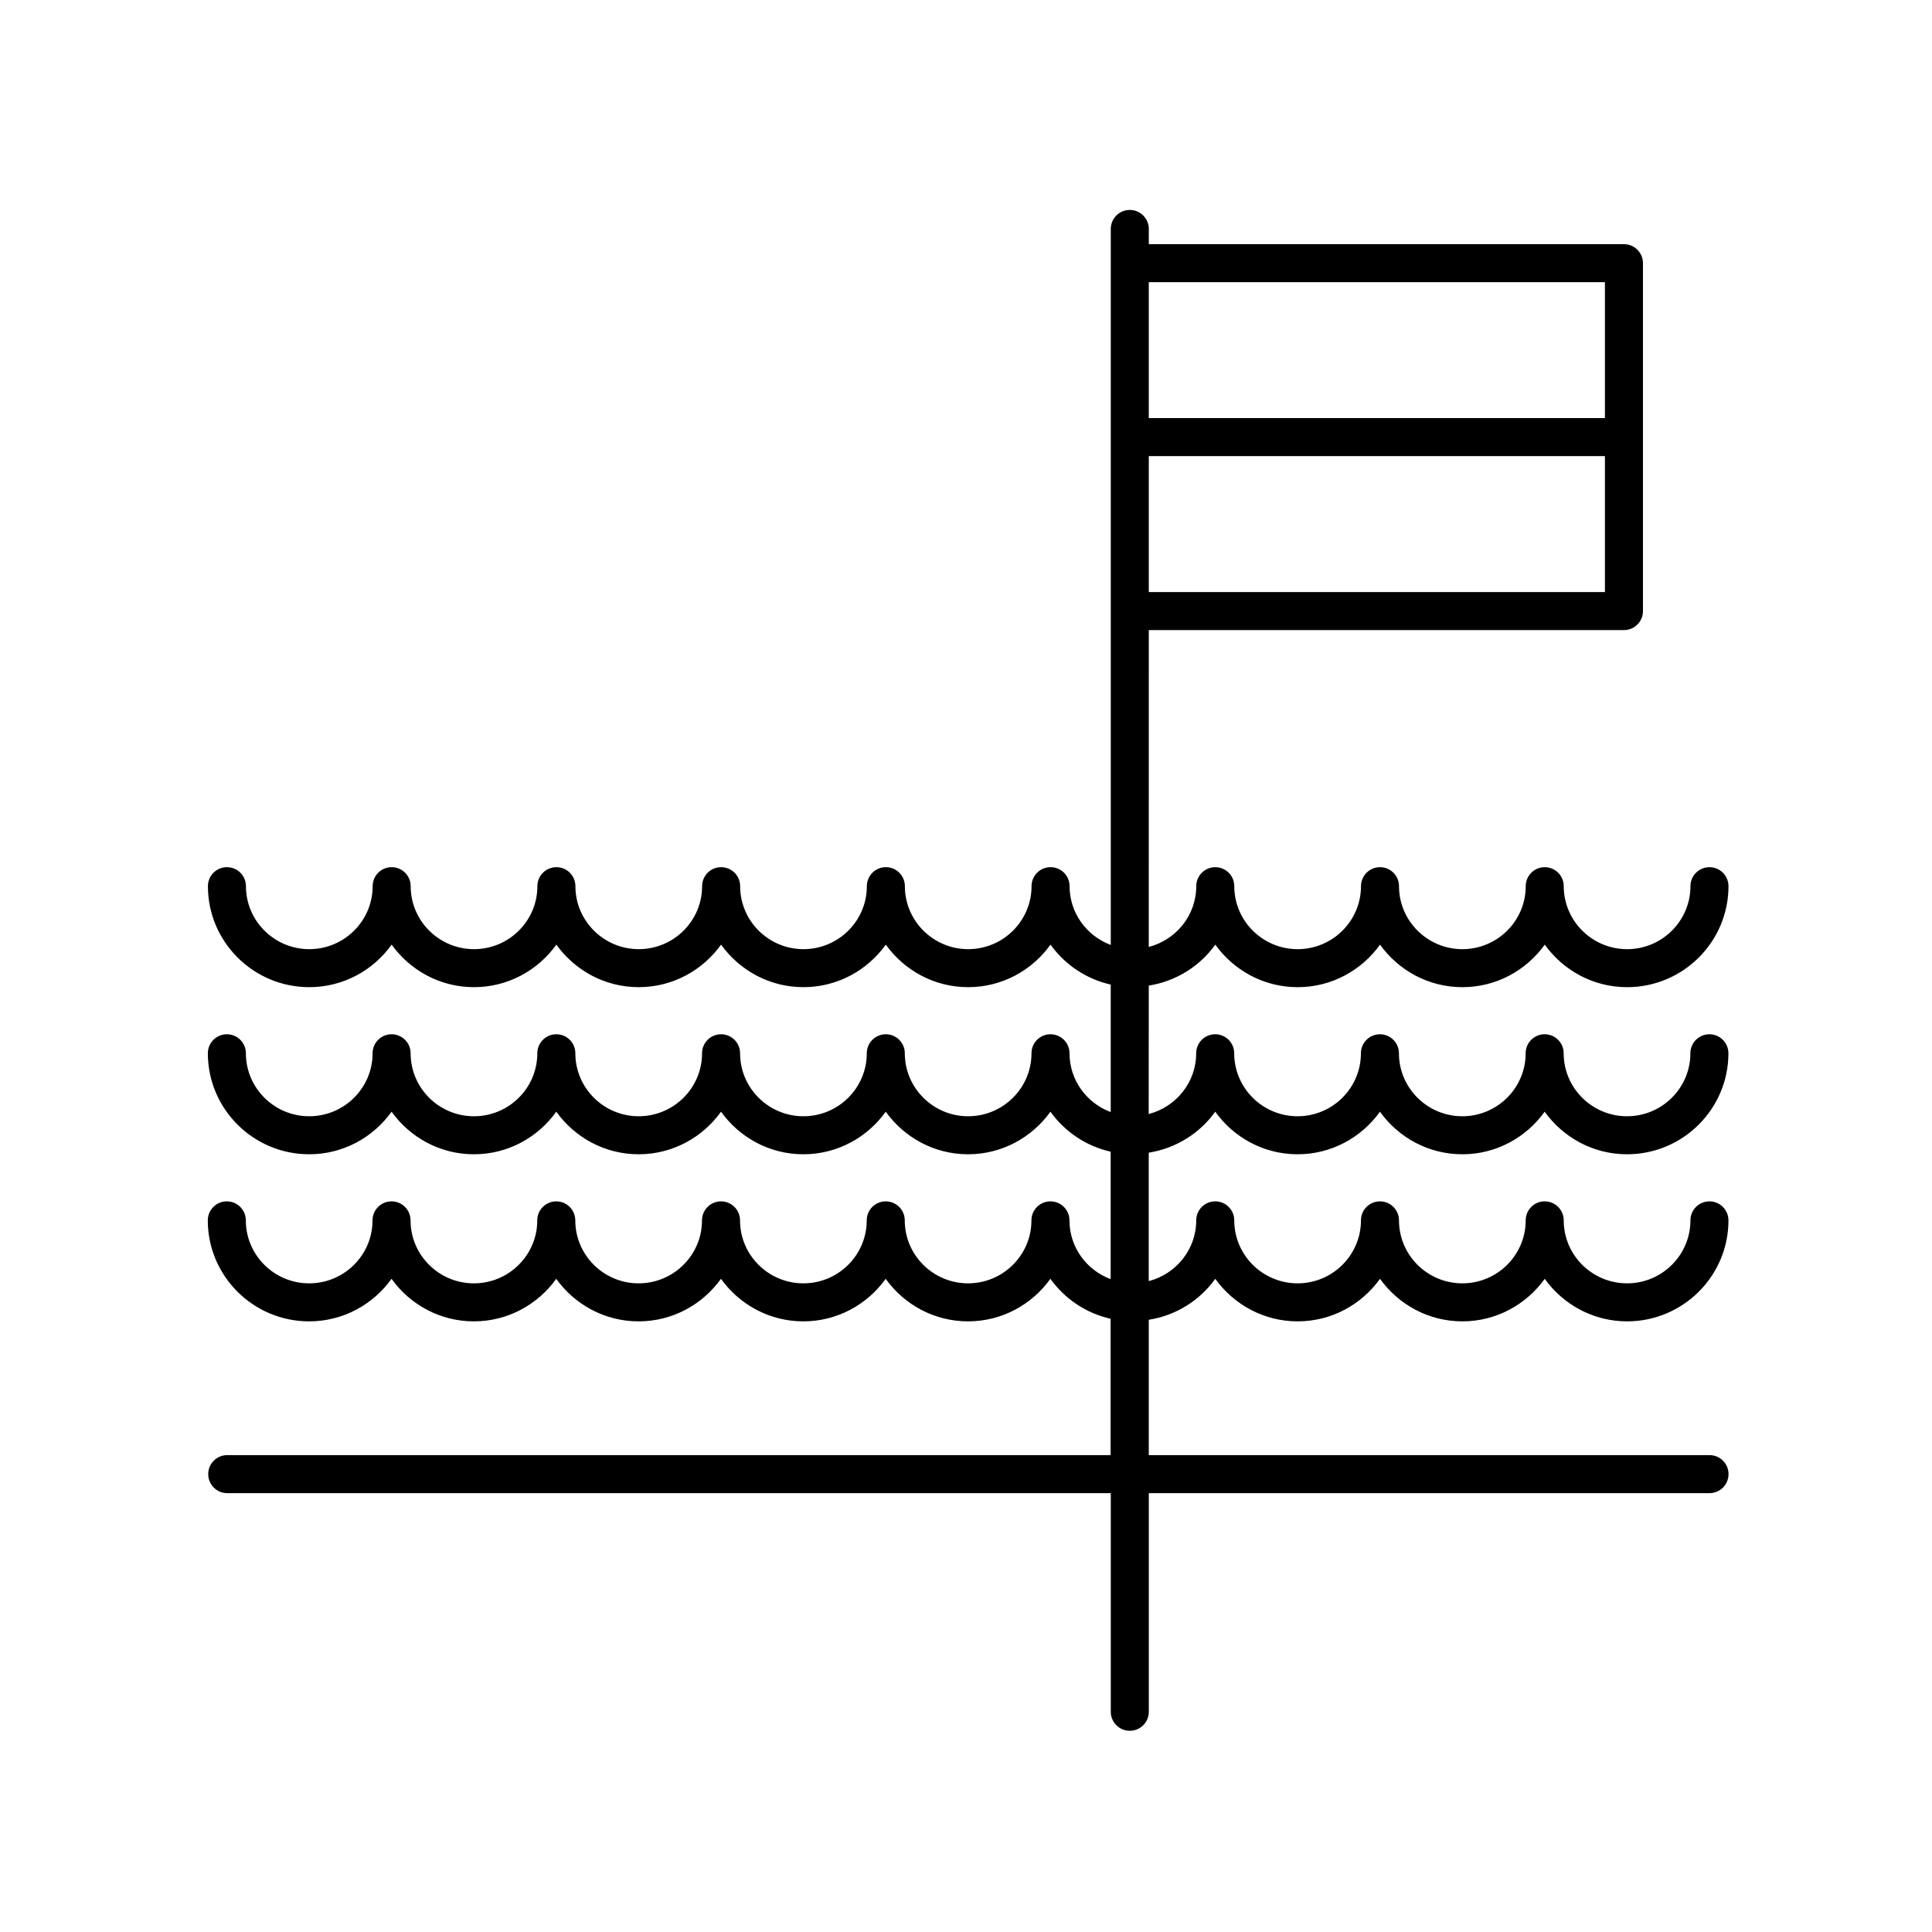
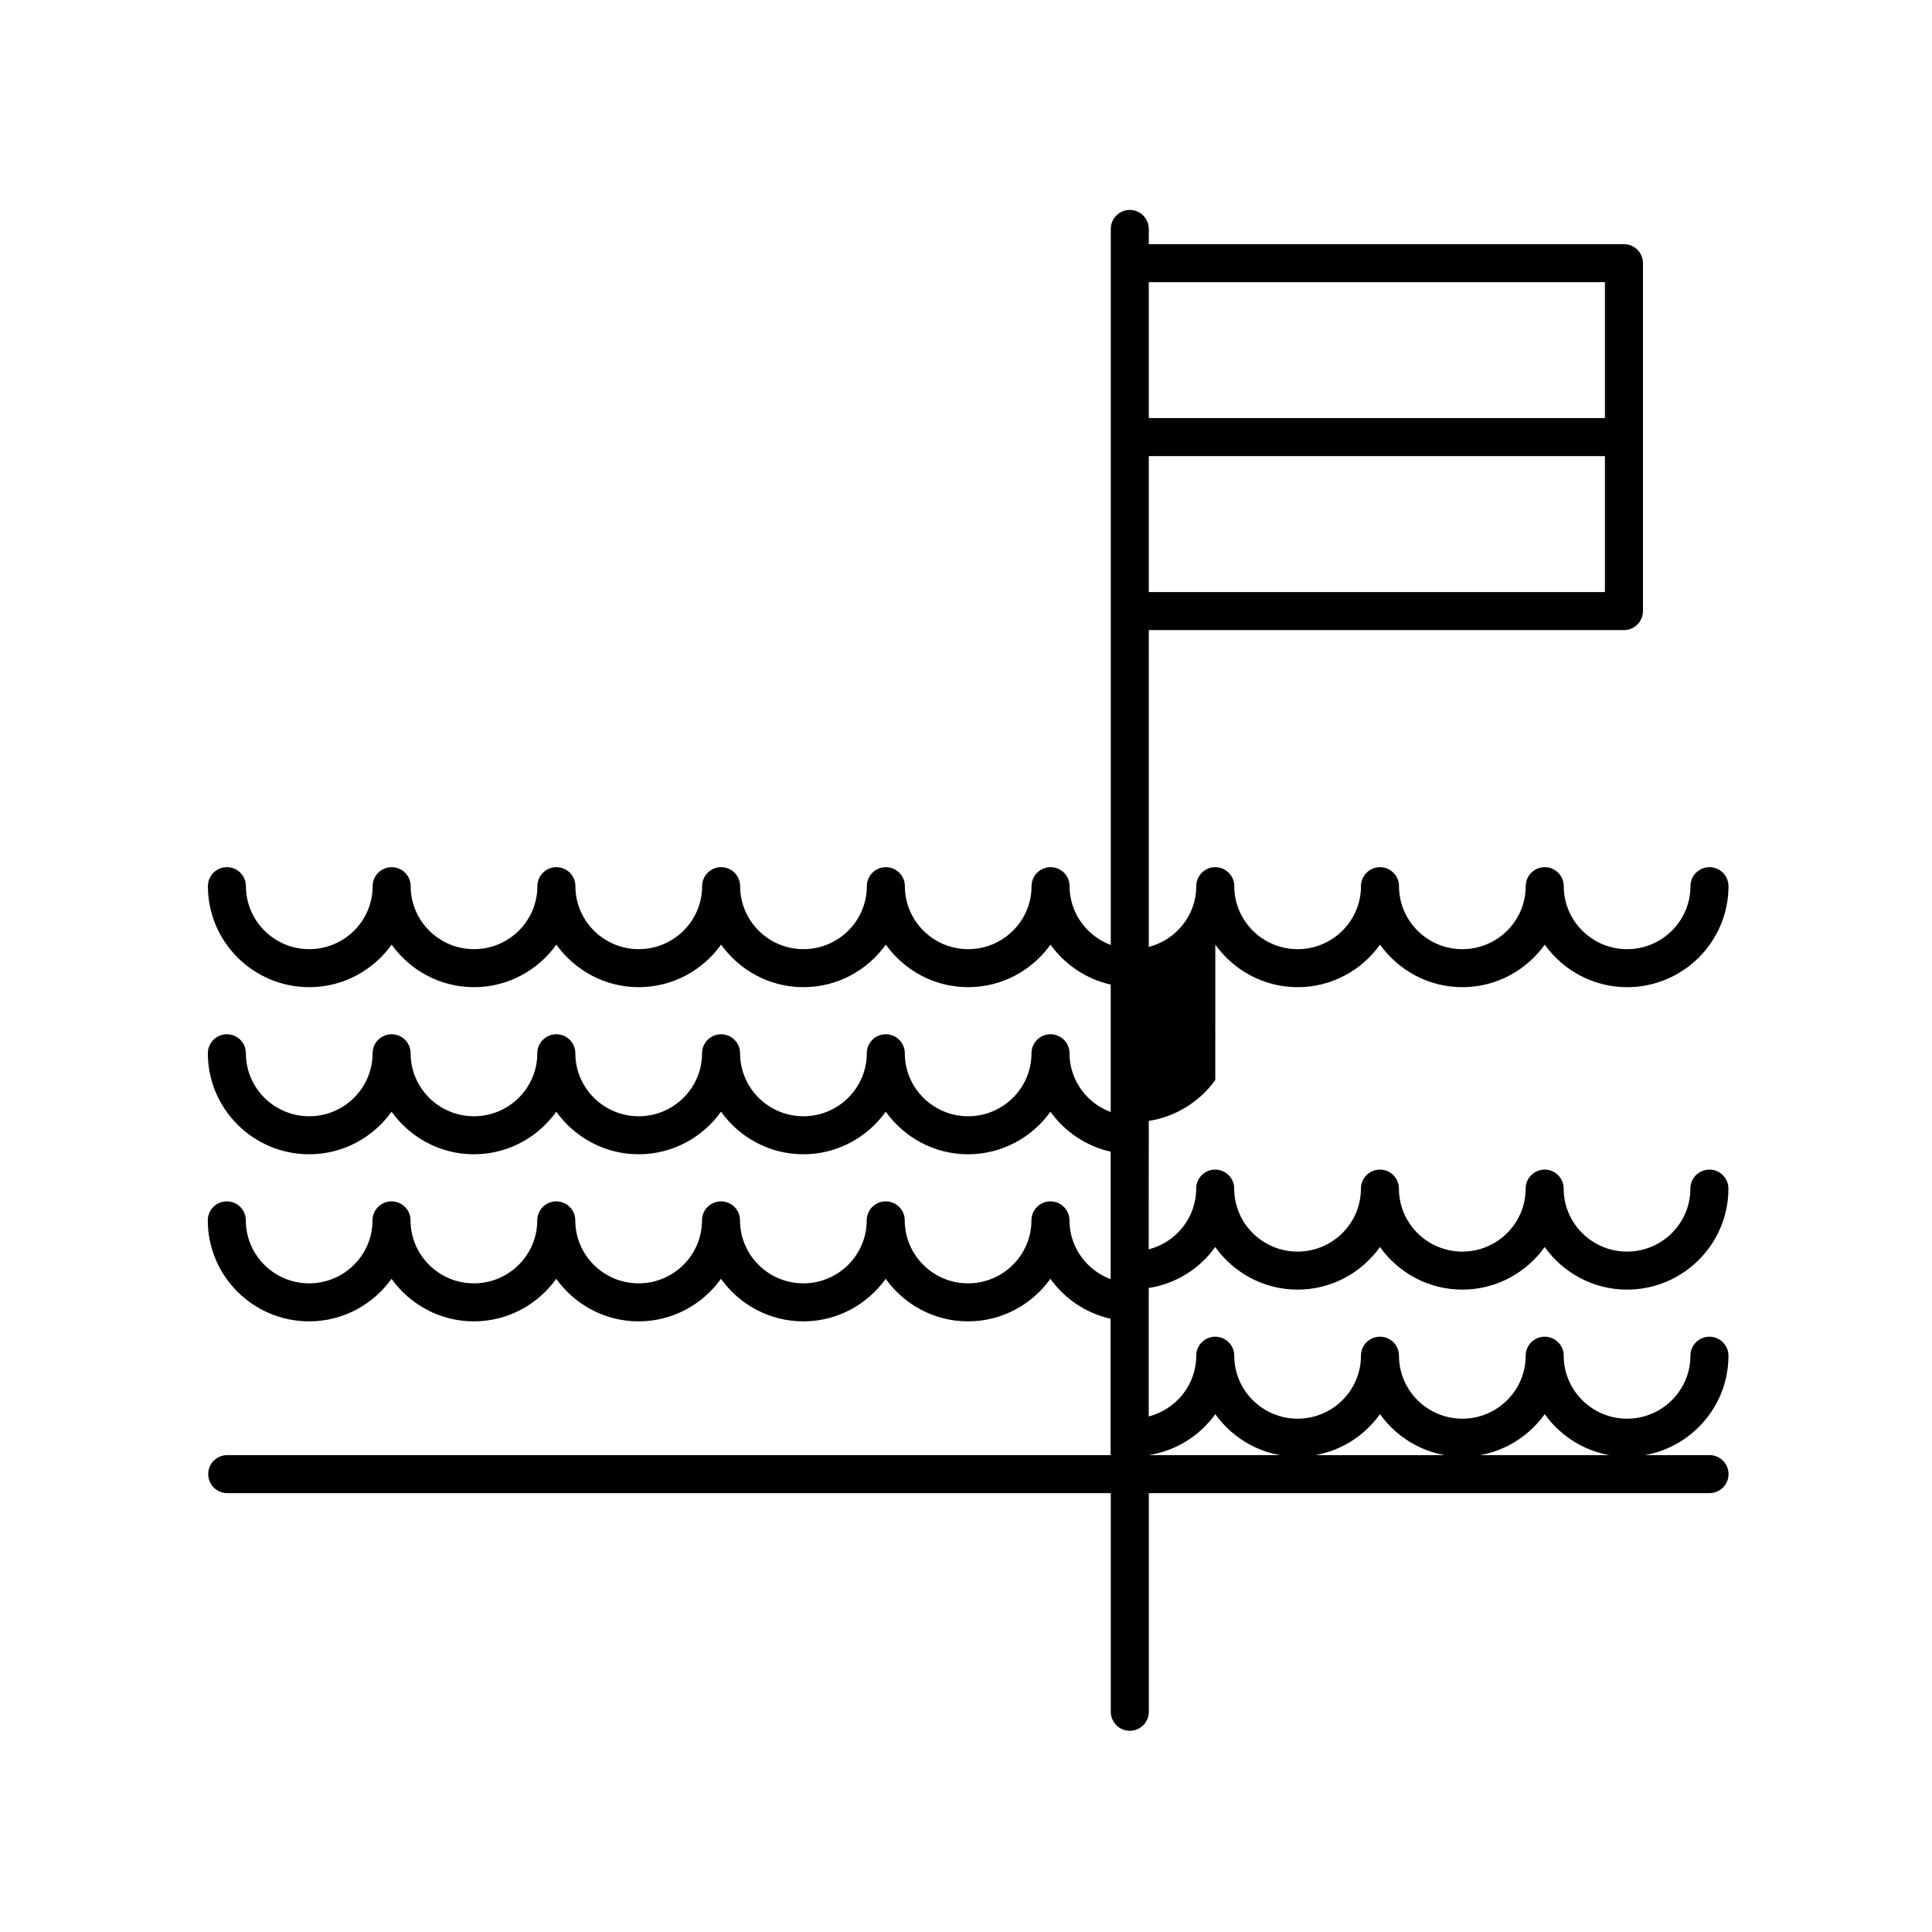
<svg xmlns="http://www.w3.org/2000/svg" fill="#000000" width="800px" height="800px" version="1.1" viewBox="144 144 512 512">
-   <path d="m466.07 394.34c4.875 6.797 12.82 11.273 21.828 11.273 9.008 0 16.949-4.473 21.824-11.273 4.875 6.797 12.82 11.273 21.828 11.273 9.008 0 16.949-4.473 21.824-11.273 4.875 6.797 12.82 11.273 21.828 11.273 14.812 0 26.863-12.004 26.863-26.762 0-2.785-2.254-5.039-5.039-5.039s-5.039 2.254-5.039 5.039c0 9.199-7.531 16.688-16.785 16.688-9.262 0-16.793-7.488-16.793-16.688 0-2.785-2.254-5.039-5.039-5.039s-5.039 2.254-5.039 5.039c0 9.199-7.531 16.688-16.785 16.688-9.262 0-16.793-7.488-16.793-16.688 0-2.785-2.254-5.039-5.039-5.039s-5.039 2.254-5.039 5.039c0 9.199-7.531 16.688-16.785 16.688-9.262 0-16.793-7.488-16.793-16.688 0-2.785-2.254-5.039-5.039-5.039s-5.039 2.254-5.039 5.039c0 7.75-5.371 14.227-12.586 16.098l0.012-83.969h125.92c2.785 0 5.039-2.254 5.039-5.039v-92.195c0-2.785-2.254-5.039-5.039-5.039h-125.92v-4.031c0-2.785-2.254-5.039-5.039-5.039s-5.039 2.254-5.039 5.039v189.75c-6.359-2.379-10.918-8.438-10.918-15.578 0-2.785-2.254-5.039-5.039-5.039s-5.039 2.254-5.039 5.039c0 9.199-7.531 16.688-16.785 16.688-9.254 0-16.785-7.488-16.785-16.688 0-2.785-2.254-5.039-5.039-5.039-2.785 0-5.039 2.254-5.039 5.039 0 9.199-7.531 16.688-16.793 16.688-9.254 0-16.785-7.488-16.785-16.688 0-2.785-2.254-5.039-5.039-5.039-2.785 0-5.039 2.254-5.039 5.039 0 9.199-7.531 16.688-16.793 16.688-9.254 0-16.785-7.488-16.785-16.688 0-2.785-2.254-5.039-5.039-5.039-2.785 0-5.039 2.254-5.039 5.039 0 9.199-7.531 16.688-16.793 16.688-9.254 0-16.785-7.488-16.785-16.688 0-2.785-2.254-5.039-5.039-5.039-2.785 0-5.039 2.254-5.039 5.039 0 9.199-7.531 16.688-16.793 16.688-9.254 0-16.785-7.488-16.785-16.688 0-2.785-2.254-5.039-5.039-5.039-2.785 0-5.039 2.254-5.039 5.039 0 14.762 12.051 26.762 26.863 26.762 9.008 0 16.953-4.473 21.828-11.273 4.875 6.797 12.816 11.273 21.824 11.273 9.008 0 16.953-4.473 21.828-11.273 4.875 6.797 12.816 11.273 21.824 11.273s16.953-4.473 21.828-11.273c4.875 6.797 12.816 11.273 21.824 11.273 9.008 0 16.953-4.473 21.828-11.273 4.875 6.797 12.816 11.273 21.824 11.273 9.008 0 16.949-4.473 21.824-11.273 3.785 5.269 9.406 9.117 15.957 10.586v33.789c-6.359-2.379-10.918-8.438-10.918-15.582 0-2.785-2.254-5.039-5.039-5.039-2.785 0-5.039 2.254-5.039 5.039 0 9.203-7.531 16.691-16.785 16.691-9.254 0-16.785-7.488-16.785-16.691 0-2.785-2.254-5.039-5.039-5.039s-5.039 2.254-5.039 5.039c0 9.203-7.531 16.691-16.793 16.691-9.254 0-16.785-7.488-16.785-16.691 0-2.785-2.254-5.039-5.039-5.039s-5.039 2.254-5.039 5.039c0 9.203-7.531 16.691-16.793 16.691-9.254 0-16.785-7.488-16.785-16.691 0-2.785-2.254-5.039-5.039-5.039s-5.039 2.254-5.039 5.039c0 9.203-7.531 16.691-16.793 16.691-9.254 0-16.785-7.488-16.785-16.691 0-2.785-2.254-5.039-5.039-5.039s-5.039 2.254-5.039 5.039c0 9.203-7.531 16.691-16.793 16.691-9.254 0-16.785-7.488-16.785-16.691 0-2.785-2.254-5.039-5.039-5.039s-5.039 2.254-5.039 5.039c0 14.762 12.051 26.766 26.863 26.766 9.008 0 16.953-4.481 21.828-11.281 4.875 6.801 12.816 11.281 21.824 11.281 9.008 0 16.953-4.481 21.828-11.281 4.875 6.801 12.816 11.281 21.824 11.281s16.953-4.481 21.828-11.281c4.875 6.801 12.816 11.281 21.824 11.281 9.008 0 16.953-4.481 21.828-11.281 4.875 6.801 12.816 11.281 21.824 11.281 9.008 0 16.949-4.481 21.824-11.281 3.785 5.273 9.406 9.125 15.957 10.59v33.785c-6.359-2.379-10.918-8.438-10.918-15.578 0-2.785-2.254-5.039-5.039-5.039s-5.039 2.254-5.039 5.039c0 9.199-7.531 16.688-16.785 16.688-9.254 0-16.785-7.488-16.785-16.688 0-2.785-2.254-5.039-5.039-5.039-2.785 0-5.039 2.254-5.039 5.039 0 9.199-7.531 16.688-16.793 16.688-9.254 0-16.785-7.488-16.785-16.688 0-2.785-2.254-5.039-5.039-5.039-2.785 0-5.039 2.254-5.039 5.039 0 9.199-7.531 16.688-16.793 16.688-9.254 0-16.785-7.488-16.785-16.688 0-2.785-2.254-5.039-5.039-5.039-2.785 0-5.039 2.254-5.039 5.039 0 9.199-7.531 16.688-16.793 16.688-9.254 0-16.785-7.488-16.785-16.688 0-2.785-2.254-5.039-5.039-5.039-2.785 0-5.039 2.254-5.039 5.039 0 9.199-7.531 16.688-16.793 16.688-9.254 0-16.785-7.488-16.785-16.688 0-2.785-2.254-5.039-5.039-5.039-2.785 0-5.039 2.254-5.039 5.039 0 14.762 12.051 26.762 26.863 26.762 9.008 0 16.953-4.473 21.828-11.273 4.875 6.797 12.816 11.273 21.824 11.273 9.008 0 16.953-4.473 21.828-11.273 4.875 6.797 12.816 11.273 21.824 11.273s16.953-4.473 21.828-11.273c4.875 6.797 12.816 11.273 21.824 11.273 9.008 0 16.953-4.473 21.828-11.273 4.875 6.797 12.816 11.273 21.824 11.273 9.008 0 16.949-4.473 21.824-11.273 3.785 5.269 9.406 9.117 15.957 10.586v36.133h-234.1c-2.785 0-5.039 2.254-5.039 5.039s2.254 5.039 5.039 5.039h234.15v57.938c0 2.785 2.254 5.039 5.039 5.039 2.785 0 5.039-2.254 5.039-5.039v-57.938h148.59c2.785 0 5.039-2.254 5.039-5.039s-2.254-5.039-5.039-5.039h-148.6v-35.867c7.25-1.148 13.527-5.141 17.625-10.852 4.875 6.797 12.82 11.273 21.828 11.273 9.008 0 16.949-4.473 21.824-11.273 4.875 6.797 12.82 11.273 21.828 11.273 9.008 0 16.949-4.473 21.824-11.273 4.875 6.797 12.82 11.273 21.828 11.273 14.812 0 26.863-12.004 26.863-26.762 0-2.785-2.254-5.039-5.039-5.039s-5.039 2.254-5.039 5.039c0 9.199-7.531 16.688-16.785 16.688-9.262 0-16.793-7.488-16.793-16.688 0-2.785-2.254-5.039-5.039-5.039s-5.039 2.254-5.039 5.039c0 9.199-7.531 16.688-16.785 16.688-9.262 0-16.793-7.488-16.793-16.688 0-2.785-2.254-5.039-5.039-5.039s-5.039 2.254-5.039 5.039c0 9.199-7.531 16.688-16.785 16.688-9.262 0-16.793-7.488-16.793-16.688 0-2.785-2.254-5.039-5.039-5.039s-5.039 2.254-5.039 5.039c0 7.75-5.371 14.227-12.586 16.098v-34.039c7.25-1.148 13.527-5.141 17.625-10.855 4.875 6.801 12.82 11.281 21.828 11.281 9.008 0 16.949-4.481 21.824-11.281 4.875 6.801 12.82 11.281 21.828 11.281 9.008 0 16.949-4.481 21.824-11.281 4.875 6.801 12.82 11.281 21.828 11.281 14.812 0 26.863-12.012 26.863-26.766 0-2.785-2.254-5.039-5.039-5.039s-5.039 2.254-5.039 5.039c0 9.203-7.531 16.691-16.785 16.691-9.262 0-16.793-7.488-16.793-16.691 0-2.785-2.254-5.039-5.039-5.039s-5.039 2.254-5.039 5.039c0 9.203-7.531 16.691-16.785 16.691-9.262 0-16.793-7.488-16.793-16.691 0-2.785-2.254-5.039-5.039-5.039s-5.039 2.254-5.039 5.039c0 9.203-7.531 16.691-16.785 16.691-9.262 0-16.793-7.488-16.793-16.691 0-2.785-2.254-5.039-5.039-5.039s-5.039 2.254-5.039 5.039c0 7.754-5.371 14.234-12.586 16.102l0.023-34.039c7.25-1.145 13.527-5.137 17.629-10.852zm-17.629-93.438v-36.023h120.88v36.023zm120.88-82.121v36.016l-120.88 0.004v-36.02z" />
+   <path d="m466.07 394.34c4.875 6.797 12.82 11.273 21.828 11.273 9.008 0 16.949-4.473 21.824-11.273 4.875 6.797 12.82 11.273 21.828 11.273 9.008 0 16.949-4.473 21.824-11.273 4.875 6.797 12.82 11.273 21.828 11.273 14.812 0 26.863-12.004 26.863-26.762 0-2.785-2.254-5.039-5.039-5.039s-5.039 2.254-5.039 5.039c0 9.199-7.531 16.688-16.785 16.688-9.262 0-16.793-7.488-16.793-16.688 0-2.785-2.254-5.039-5.039-5.039s-5.039 2.254-5.039 5.039c0 9.199-7.531 16.688-16.785 16.688-9.262 0-16.793-7.488-16.793-16.688 0-2.785-2.254-5.039-5.039-5.039s-5.039 2.254-5.039 5.039c0 9.199-7.531 16.688-16.785 16.688-9.262 0-16.793-7.488-16.793-16.688 0-2.785-2.254-5.039-5.039-5.039s-5.039 2.254-5.039 5.039c0 7.75-5.371 14.227-12.586 16.098l0.012-83.969h125.92c2.785 0 5.039-2.254 5.039-5.039v-92.195c0-2.785-2.254-5.039-5.039-5.039h-125.92v-4.031c0-2.785-2.254-5.039-5.039-5.039s-5.039 2.254-5.039 5.039v189.75c-6.359-2.379-10.918-8.438-10.918-15.578 0-2.785-2.254-5.039-5.039-5.039s-5.039 2.254-5.039 5.039c0 9.199-7.531 16.688-16.785 16.688-9.254 0-16.785-7.488-16.785-16.688 0-2.785-2.254-5.039-5.039-5.039-2.785 0-5.039 2.254-5.039 5.039 0 9.199-7.531 16.688-16.793 16.688-9.254 0-16.785-7.488-16.785-16.688 0-2.785-2.254-5.039-5.039-5.039-2.785 0-5.039 2.254-5.039 5.039 0 9.199-7.531 16.688-16.793 16.688-9.254 0-16.785-7.488-16.785-16.688 0-2.785-2.254-5.039-5.039-5.039-2.785 0-5.039 2.254-5.039 5.039 0 9.199-7.531 16.688-16.793 16.688-9.254 0-16.785-7.488-16.785-16.688 0-2.785-2.254-5.039-5.039-5.039-2.785 0-5.039 2.254-5.039 5.039 0 9.199-7.531 16.688-16.793 16.688-9.254 0-16.785-7.488-16.785-16.688 0-2.785-2.254-5.039-5.039-5.039-2.785 0-5.039 2.254-5.039 5.039 0 14.762 12.051 26.762 26.863 26.762 9.008 0 16.953-4.473 21.828-11.273 4.875 6.797 12.816 11.273 21.824 11.273 9.008 0 16.953-4.473 21.828-11.273 4.875 6.797 12.816 11.273 21.824 11.273s16.953-4.473 21.828-11.273c4.875 6.797 12.816 11.273 21.824 11.273 9.008 0 16.953-4.473 21.828-11.273 4.875 6.797 12.816 11.273 21.824 11.273 9.008 0 16.949-4.473 21.824-11.273 3.785 5.269 9.406 9.117 15.957 10.586v33.789c-6.359-2.379-10.918-8.438-10.918-15.582 0-2.785-2.254-5.039-5.039-5.039-2.785 0-5.039 2.254-5.039 5.039 0 9.203-7.531 16.691-16.785 16.691-9.254 0-16.785-7.488-16.785-16.691 0-2.785-2.254-5.039-5.039-5.039s-5.039 2.254-5.039 5.039c0 9.203-7.531 16.691-16.793 16.691-9.254 0-16.785-7.488-16.785-16.691 0-2.785-2.254-5.039-5.039-5.039s-5.039 2.254-5.039 5.039c0 9.203-7.531 16.691-16.793 16.691-9.254 0-16.785-7.488-16.785-16.691 0-2.785-2.254-5.039-5.039-5.039s-5.039 2.254-5.039 5.039c0 9.203-7.531 16.691-16.793 16.691-9.254 0-16.785-7.488-16.785-16.691 0-2.785-2.254-5.039-5.039-5.039s-5.039 2.254-5.039 5.039c0 9.203-7.531 16.691-16.793 16.691-9.254 0-16.785-7.488-16.785-16.691 0-2.785-2.254-5.039-5.039-5.039s-5.039 2.254-5.039 5.039c0 14.762 12.051 26.766 26.863 26.766 9.008 0 16.953-4.481 21.828-11.281 4.875 6.801 12.816 11.281 21.824 11.281 9.008 0 16.953-4.481 21.828-11.281 4.875 6.801 12.816 11.281 21.824 11.281s16.953-4.481 21.828-11.281c4.875 6.801 12.816 11.281 21.824 11.281 9.008 0 16.953-4.481 21.828-11.281 4.875 6.801 12.816 11.281 21.824 11.281 9.008 0 16.949-4.481 21.824-11.281 3.785 5.273 9.406 9.125 15.957 10.59v33.785c-6.359-2.379-10.918-8.438-10.918-15.578 0-2.785-2.254-5.039-5.039-5.039s-5.039 2.254-5.039 5.039c0 9.199-7.531 16.688-16.785 16.688-9.254 0-16.785-7.488-16.785-16.688 0-2.785-2.254-5.039-5.039-5.039-2.785 0-5.039 2.254-5.039 5.039 0 9.199-7.531 16.688-16.793 16.688-9.254 0-16.785-7.488-16.785-16.688 0-2.785-2.254-5.039-5.039-5.039-2.785 0-5.039 2.254-5.039 5.039 0 9.199-7.531 16.688-16.793 16.688-9.254 0-16.785-7.488-16.785-16.688 0-2.785-2.254-5.039-5.039-5.039-2.785 0-5.039 2.254-5.039 5.039 0 9.199-7.531 16.688-16.793 16.688-9.254 0-16.785-7.488-16.785-16.688 0-2.785-2.254-5.039-5.039-5.039-2.785 0-5.039 2.254-5.039 5.039 0 9.199-7.531 16.688-16.793 16.688-9.254 0-16.785-7.488-16.785-16.688 0-2.785-2.254-5.039-5.039-5.039-2.785 0-5.039 2.254-5.039 5.039 0 14.762 12.051 26.762 26.863 26.762 9.008 0 16.953-4.473 21.828-11.273 4.875 6.797 12.816 11.273 21.824 11.273 9.008 0 16.953-4.473 21.828-11.273 4.875 6.797 12.816 11.273 21.824 11.273s16.953-4.473 21.828-11.273c4.875 6.797 12.816 11.273 21.824 11.273 9.008 0 16.953-4.473 21.828-11.273 4.875 6.797 12.816 11.273 21.824 11.273 9.008 0 16.949-4.473 21.824-11.273 3.785 5.269 9.406 9.117 15.957 10.586v36.133h-234.1c-2.785 0-5.039 2.254-5.039 5.039s2.254 5.039 5.039 5.039h234.15v57.938c0 2.785 2.254 5.039 5.039 5.039 2.785 0 5.039-2.254 5.039-5.039v-57.938h148.59c2.785 0 5.039-2.254 5.039-5.039s-2.254-5.039-5.039-5.039h-148.6c7.25-1.148 13.527-5.141 17.625-10.852 4.875 6.797 12.82 11.273 21.828 11.273 9.008 0 16.949-4.473 21.824-11.273 4.875 6.797 12.82 11.273 21.828 11.273 9.008 0 16.949-4.473 21.824-11.273 4.875 6.797 12.82 11.273 21.828 11.273 14.812 0 26.863-12.004 26.863-26.762 0-2.785-2.254-5.039-5.039-5.039s-5.039 2.254-5.039 5.039c0 9.199-7.531 16.688-16.785 16.688-9.262 0-16.793-7.488-16.793-16.688 0-2.785-2.254-5.039-5.039-5.039s-5.039 2.254-5.039 5.039c0 9.199-7.531 16.688-16.785 16.688-9.262 0-16.793-7.488-16.793-16.688 0-2.785-2.254-5.039-5.039-5.039s-5.039 2.254-5.039 5.039c0 9.199-7.531 16.688-16.785 16.688-9.262 0-16.793-7.488-16.793-16.688 0-2.785-2.254-5.039-5.039-5.039s-5.039 2.254-5.039 5.039c0 7.75-5.371 14.227-12.586 16.098v-34.039c7.25-1.148 13.527-5.141 17.625-10.855 4.875 6.801 12.82 11.281 21.828 11.281 9.008 0 16.949-4.481 21.824-11.281 4.875 6.801 12.82 11.281 21.828 11.281 9.008 0 16.949-4.481 21.824-11.281 4.875 6.801 12.82 11.281 21.828 11.281 14.812 0 26.863-12.012 26.863-26.766 0-2.785-2.254-5.039-5.039-5.039s-5.039 2.254-5.039 5.039c0 9.203-7.531 16.691-16.785 16.691-9.262 0-16.793-7.488-16.793-16.691 0-2.785-2.254-5.039-5.039-5.039s-5.039 2.254-5.039 5.039c0 9.203-7.531 16.691-16.785 16.691-9.262 0-16.793-7.488-16.793-16.691 0-2.785-2.254-5.039-5.039-5.039s-5.039 2.254-5.039 5.039c0 9.203-7.531 16.691-16.785 16.691-9.262 0-16.793-7.488-16.793-16.691 0-2.785-2.254-5.039-5.039-5.039s-5.039 2.254-5.039 5.039c0 7.754-5.371 14.234-12.586 16.102l0.023-34.039c7.25-1.145 13.527-5.137 17.629-10.852zm-17.629-93.438v-36.023h120.88v36.023zm120.88-82.121v36.016l-120.88 0.004v-36.02z" />
</svg>